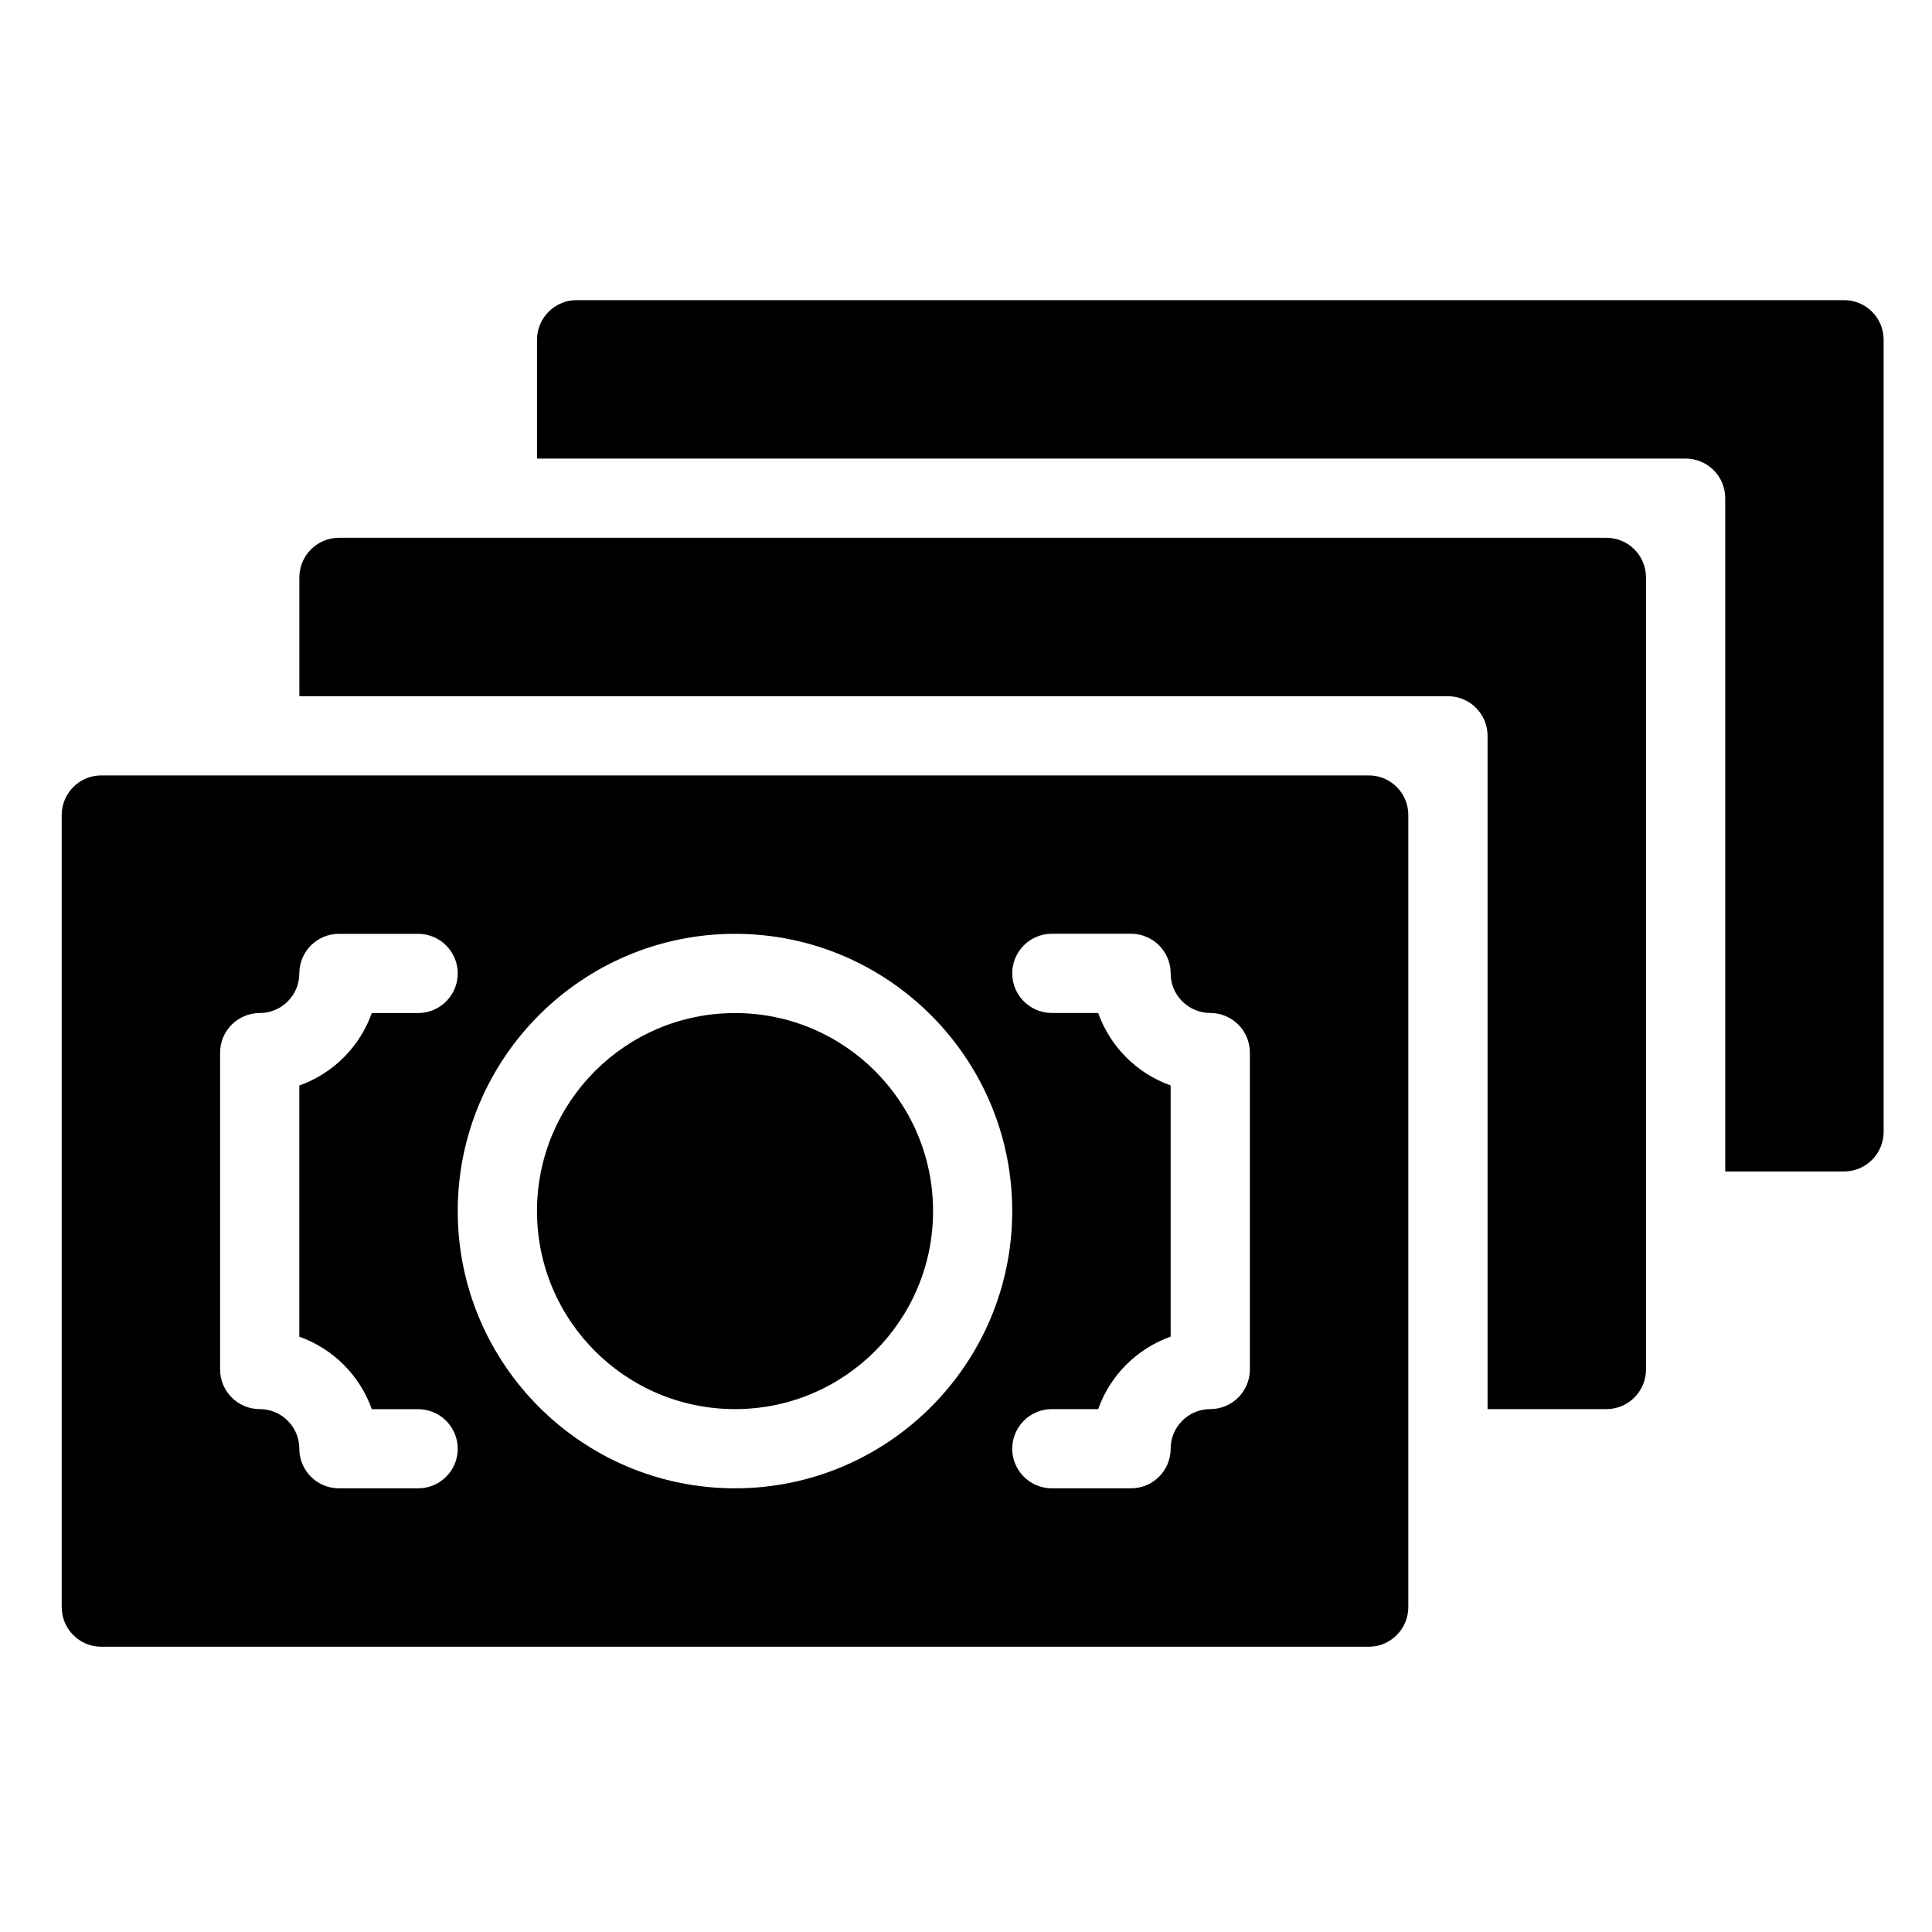
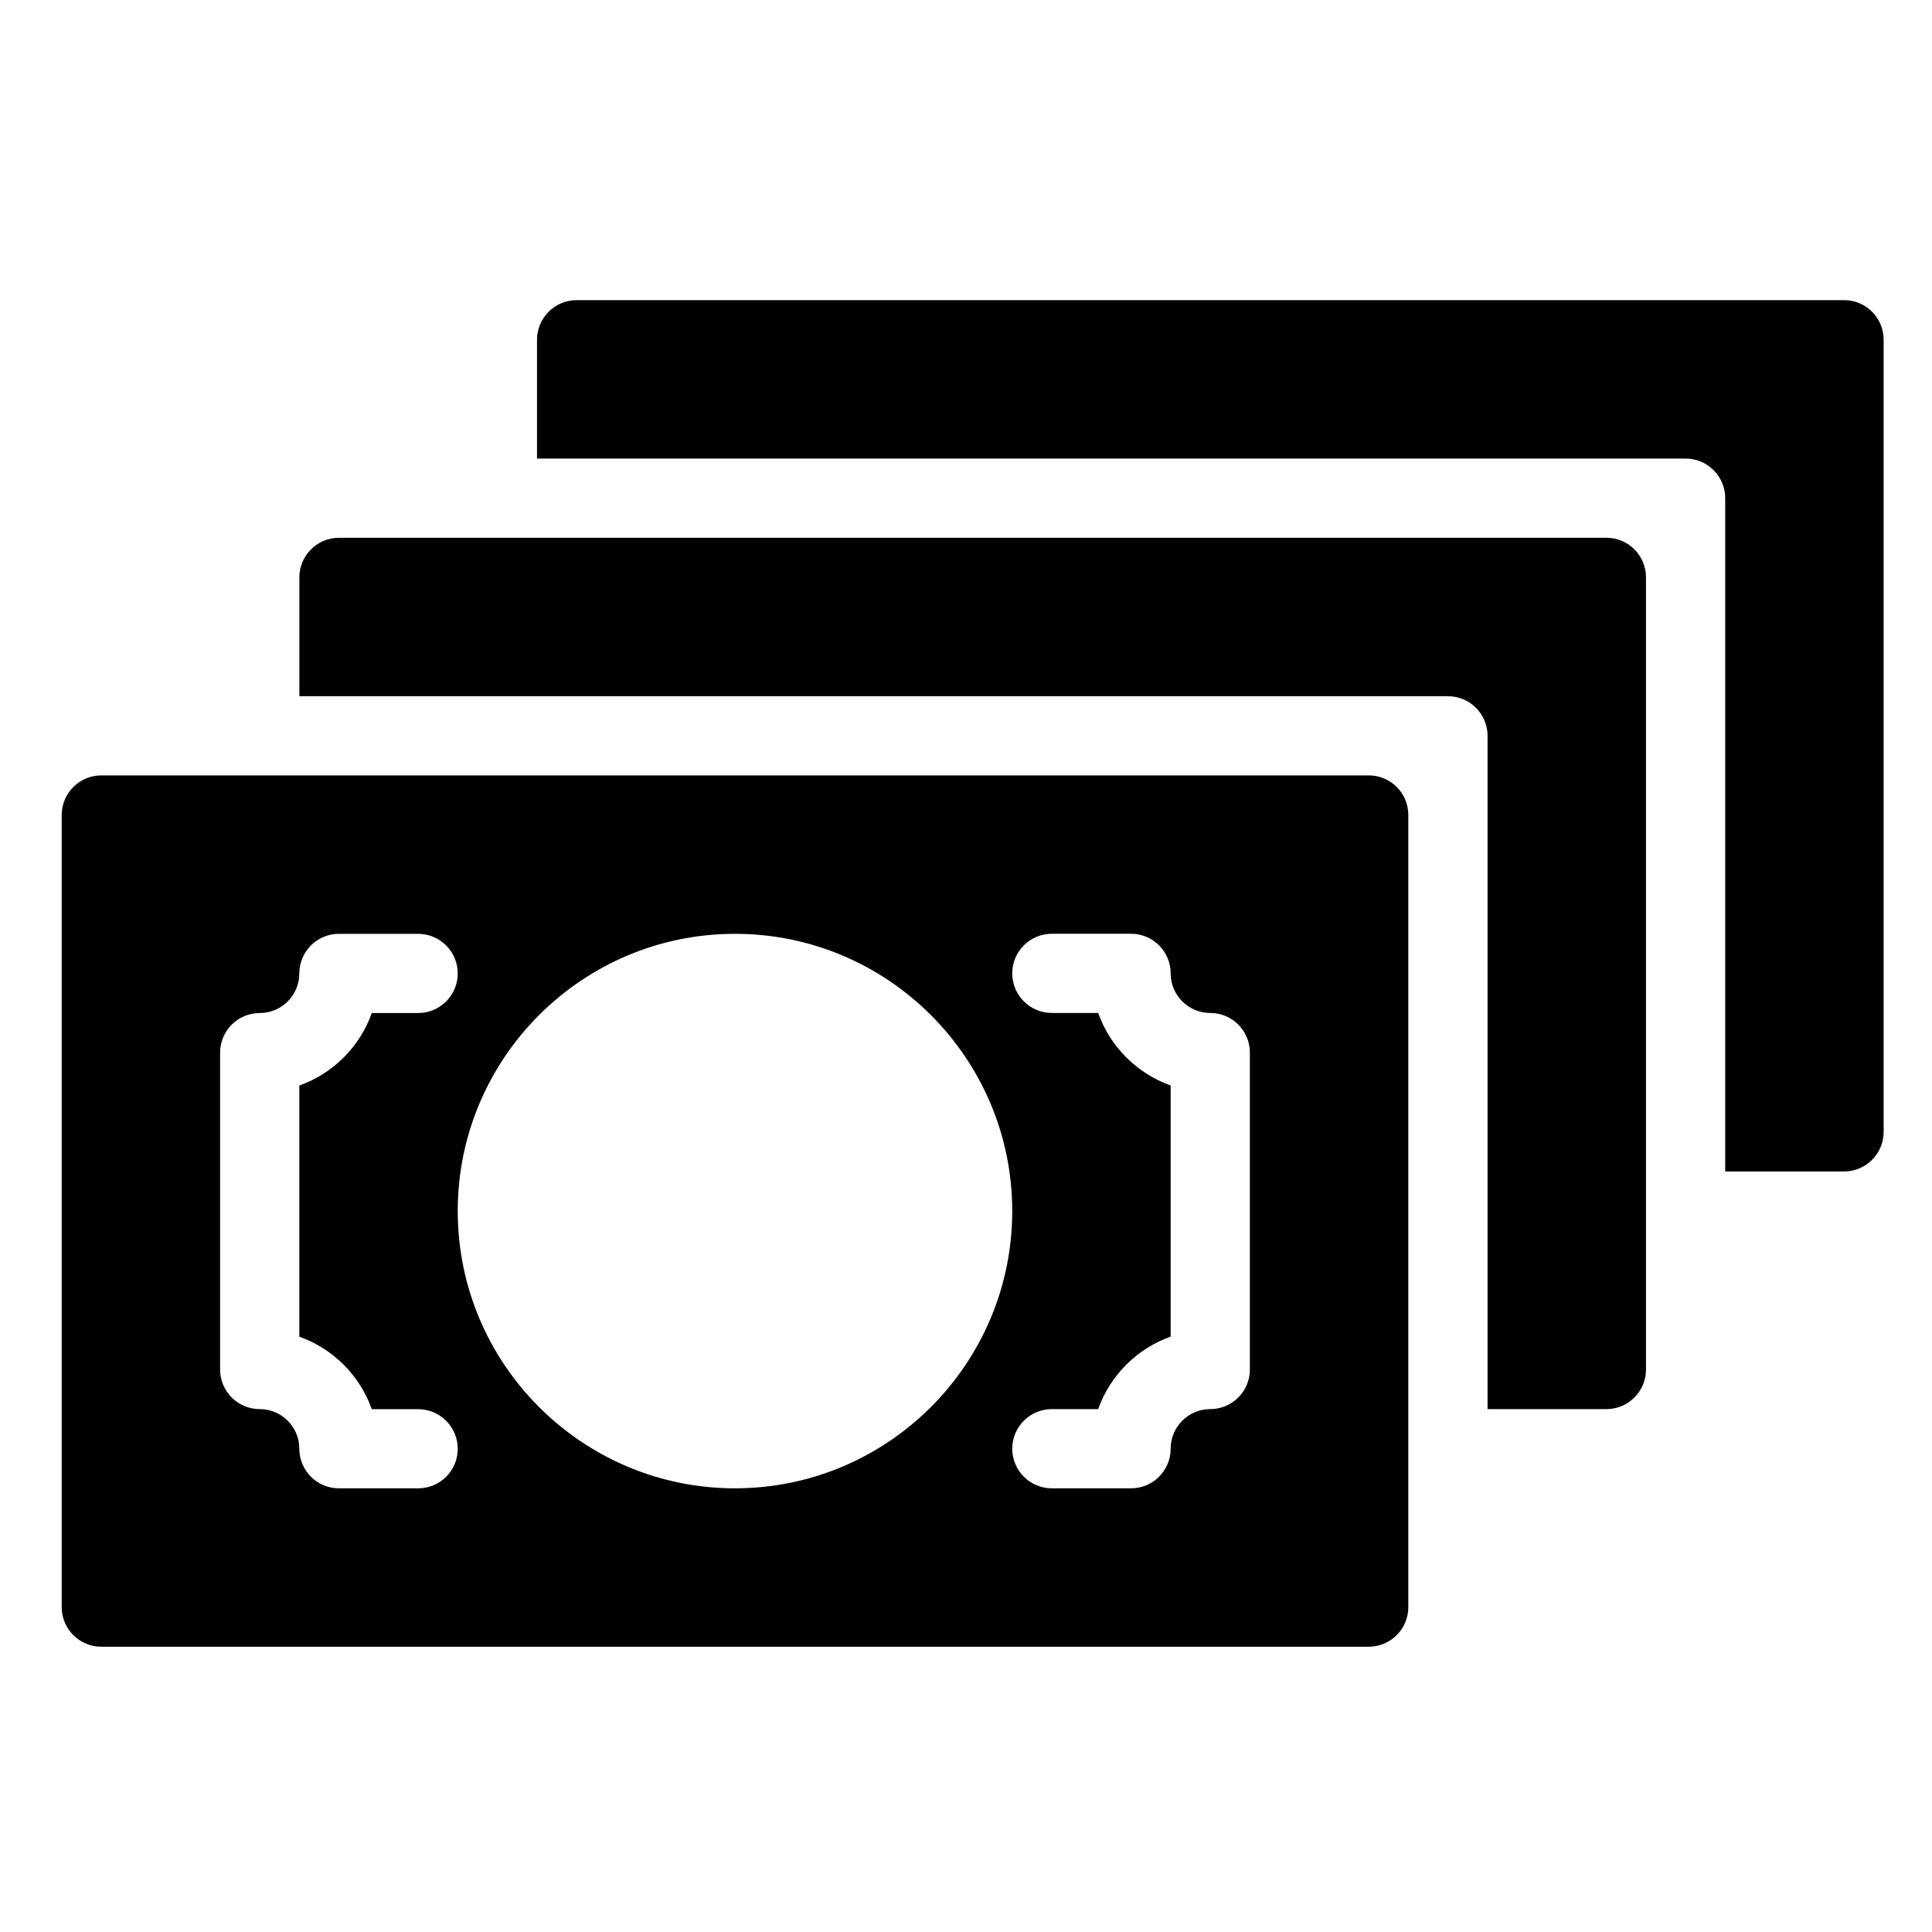
<svg xmlns="http://www.w3.org/2000/svg" fill="#000000" width="800px" height="800px" version="1.1" viewBox="144 144 512 512">
  <g>
    <path d="m632.68 223.54h-335.87c-5.793 0-10.496 4.703-10.496 10.496v31.488h304.39c5.793 0 10.496 4.703 10.496 10.496v178.43h31.488c5.793 0 10.496-4.703 10.496-10.496v-209.92c-0.004-5.816-4.688-10.496-10.5-10.496z" />
    <path d="m569.7 286.52h-335.87c-5.793 0-10.496 4.703-10.496 10.496v31.488h304.39c5.793 0 10.496 4.703 10.496 10.496v178.43h31.488c5.793 0 10.496-4.703 10.496-10.496v-209.92c-0.004-5.816-4.688-10.496-10.5-10.496z" />
-     <path d="m391.27 464.95c0 28.984-23.496 52.48-52.48 52.48s-52.48-23.496-52.48-52.48 23.496-52.48 52.48-52.48 52.48 23.496 52.48 52.48" />
    <path d="m506.72 349.49h-335.87c-5.793 0-10.496 4.703-10.496 10.496v209.92c0 5.793 4.703 10.496 10.496 10.496h335.87c5.793 0 10.496-4.703 10.496-10.496v-209.92c0-5.816-4.684-10.496-10.496-10.496zm-251.91 188.93h-20.992c-5.793 0-10.496-4.703-10.496-10.496s-4.703-10.496-10.496-10.496-10.496-4.703-10.496-10.496v-83.969c0-5.793 4.703-10.496 10.496-10.496s10.496-4.703 10.496-10.496c0-5.793 4.703-10.496 10.496-10.496h20.992c5.793 0 10.496 4.703 10.496 10.496 0 5.793-4.703 10.496-10.496 10.496h-12.281c-3.168 8.941-10.266 16.039-19.207 19.207v66.566c8.941 3.168 16.039 10.266 19.207 19.207h12.281c5.793 0 10.496 4.703 10.496 10.496 0 5.793-4.68 10.477-10.496 10.477zm83.969 0c-40.516 0-73.473-32.957-73.473-73.473s32.957-73.473 73.473-73.473 73.473 32.957 73.473 73.473c0 40.512-32.957 73.473-73.473 73.473zm136.45-31.488c0 5.793-4.703 10.496-10.496 10.496s-10.496 4.703-10.496 10.496-4.703 10.496-10.496 10.496h-20.992c-5.793 0-10.496-4.703-10.496-10.496s4.703-10.496 10.496-10.496h12.281c3.168-8.941 10.266-16.039 19.207-19.207v-66.566c-8.941-3.168-16.039-10.266-19.207-19.207h-12.281c-5.793 0-10.496-4.703-10.496-10.496s4.703-10.496 10.496-10.496h20.992c5.793 0 10.496 4.703 10.496 10.496s4.703 10.496 10.496 10.496 10.496 4.703 10.496 10.496z" />
  </g>
</svg>